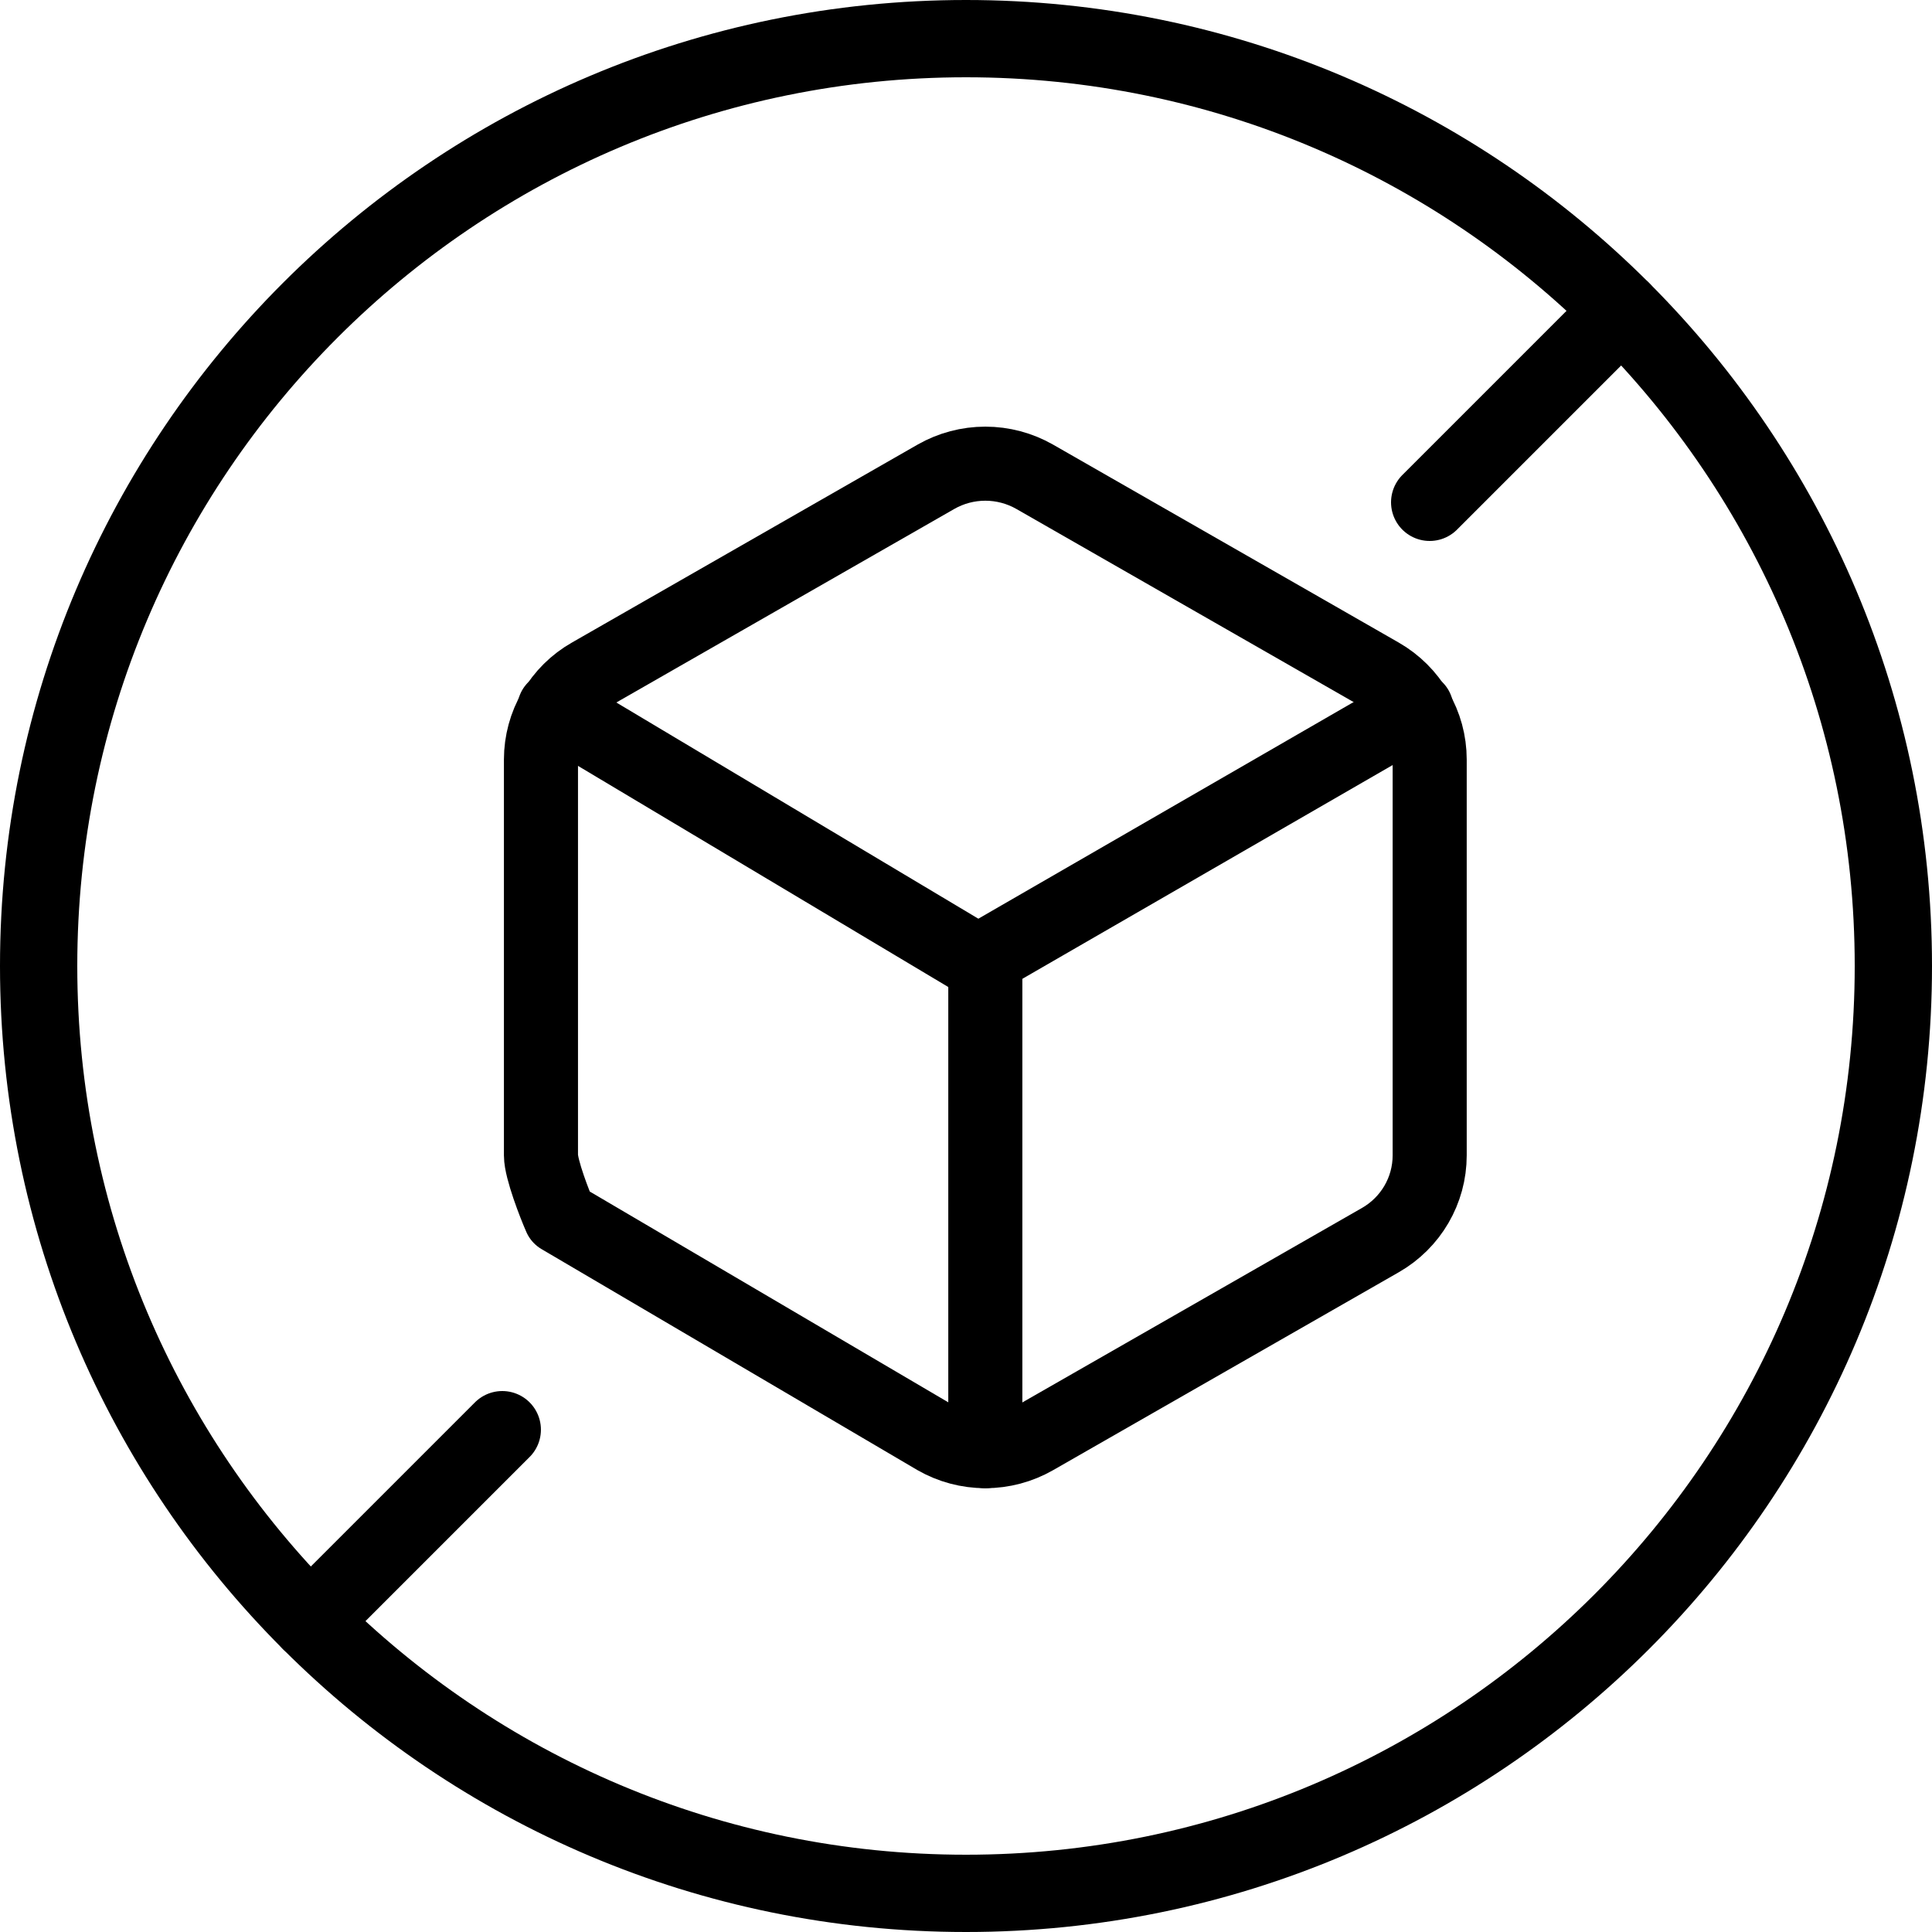
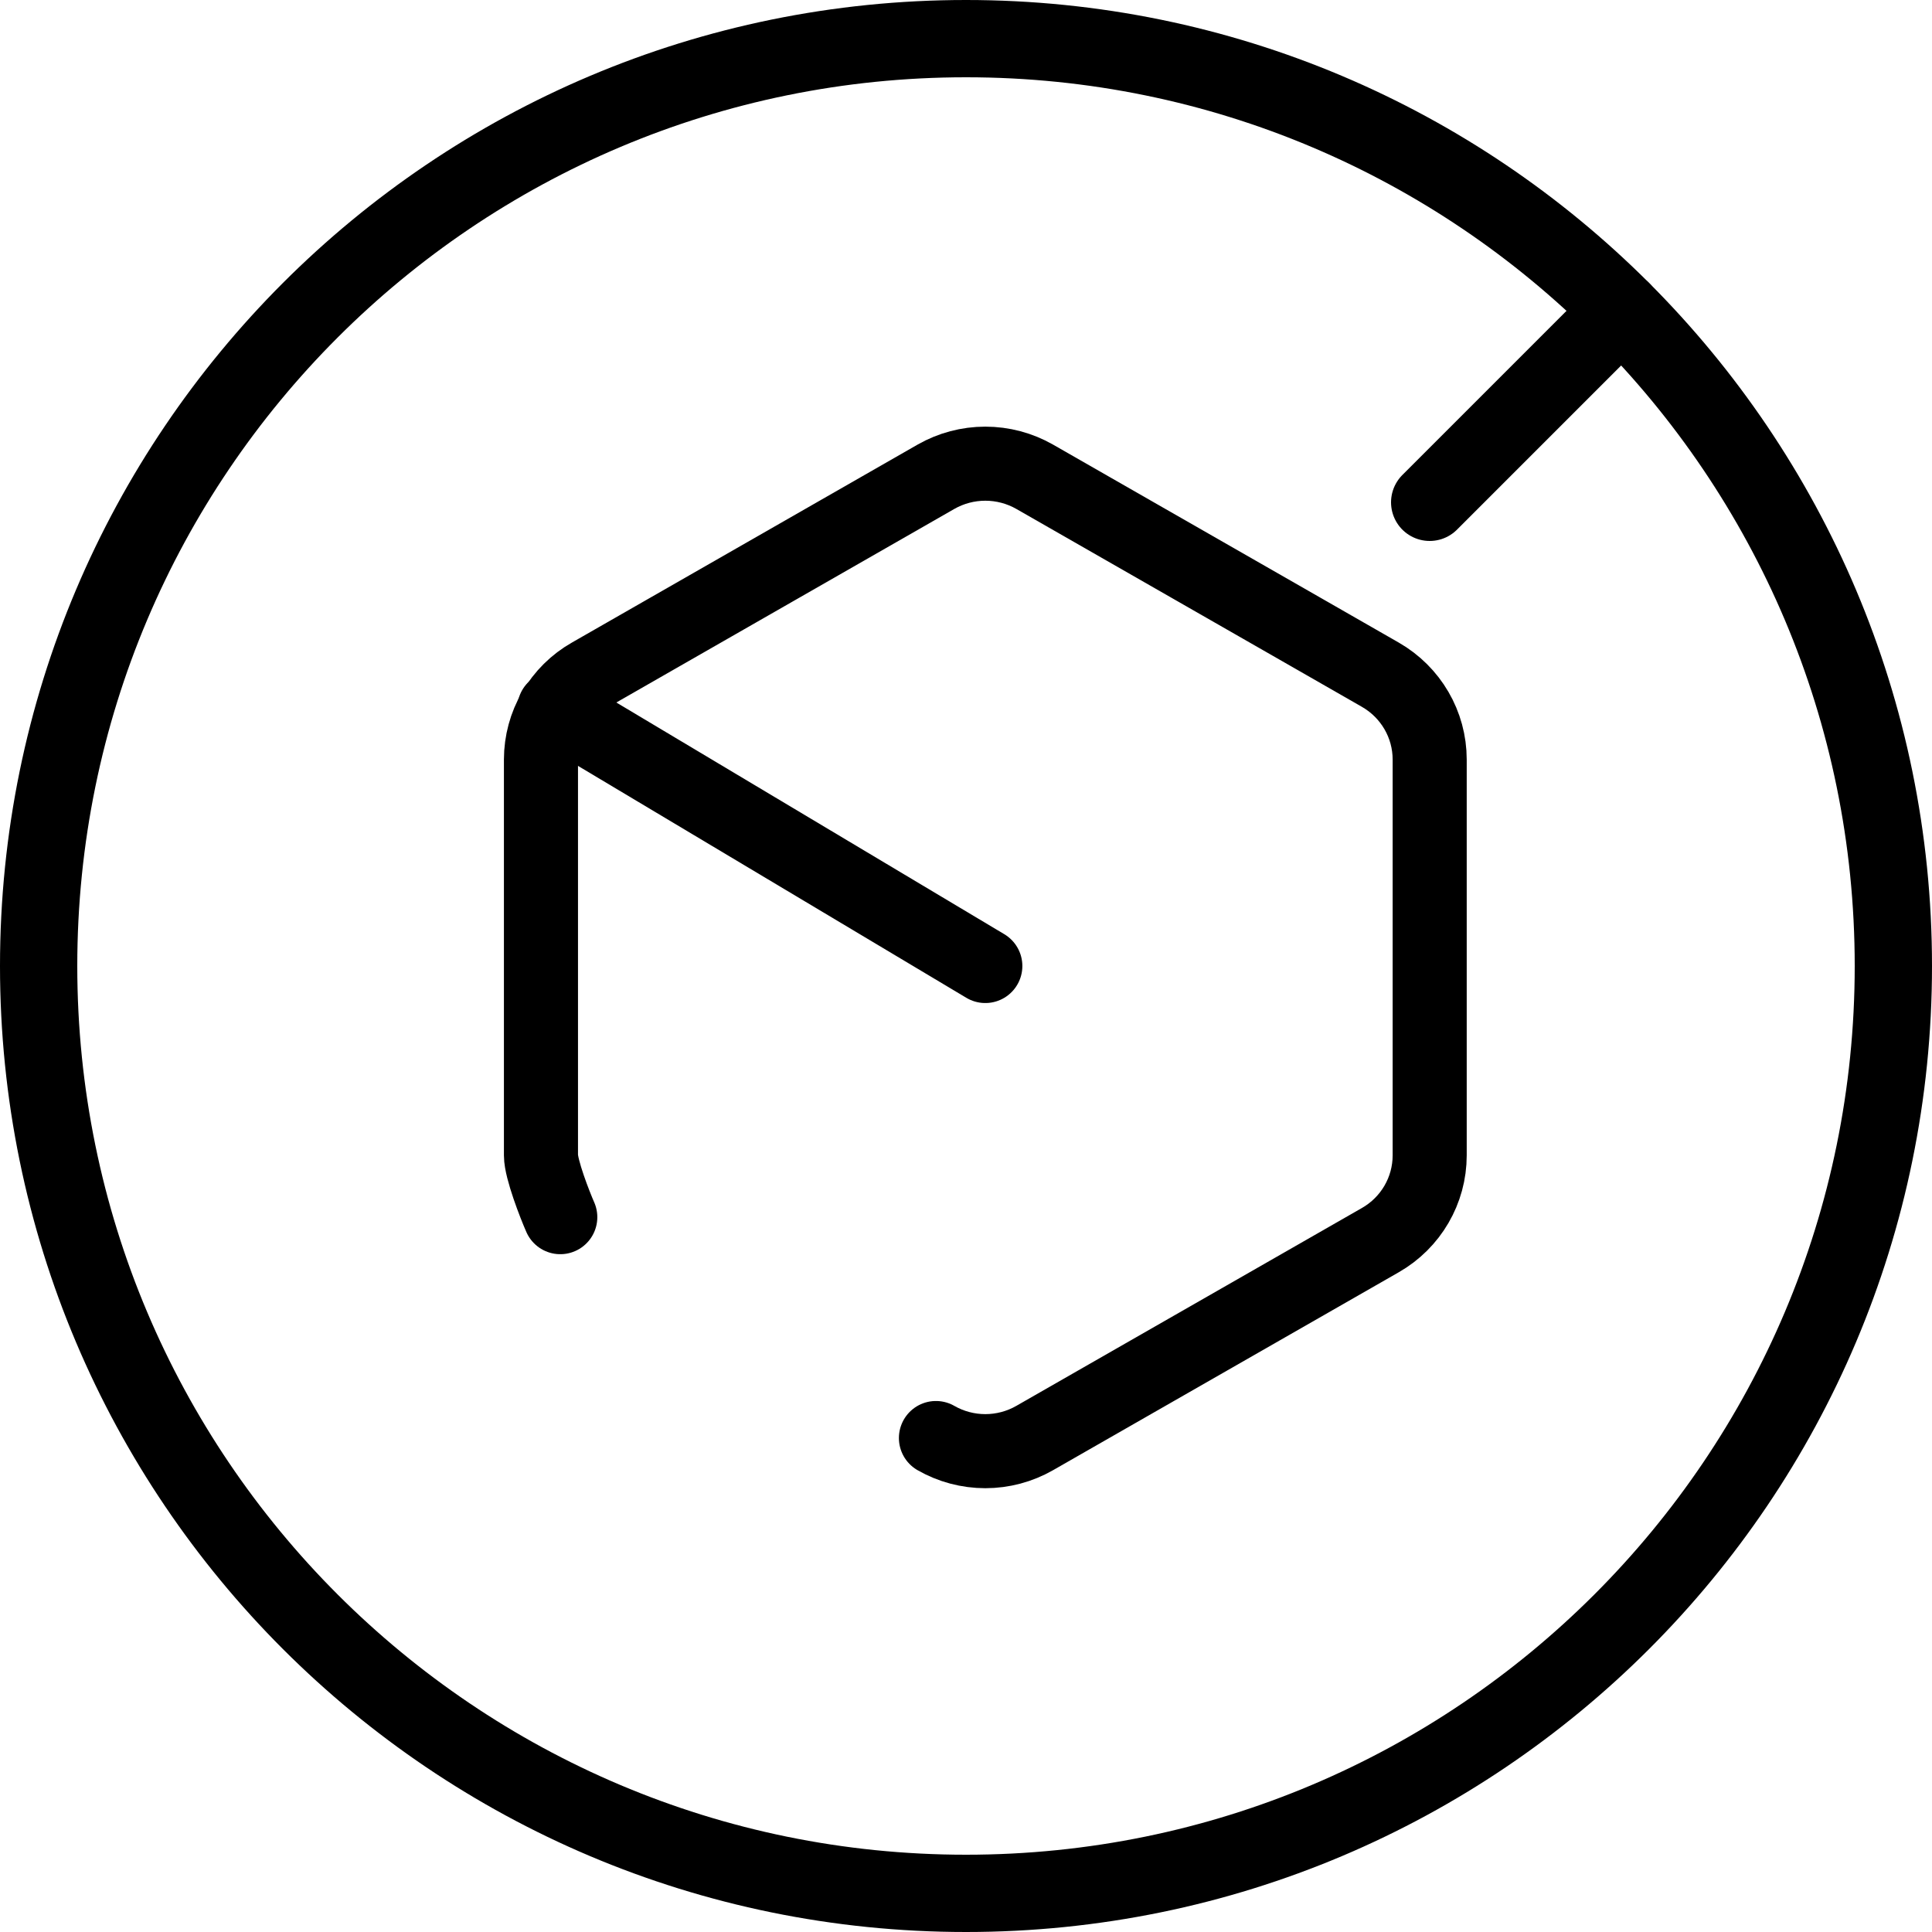
<svg xmlns="http://www.w3.org/2000/svg" fill="none" viewBox="0 0 50 50" height="50" width="50">
  <path stroke-linejoin="round" stroke-linecap="round" stroke-miterlimit="10" stroke-width="2" style="stroke:black;stroke-opacity:1;" stroke="black" d="M25 49C38.255 49 49 38.255 49 25C49 11.745 38.255 1 25 1C11.745 1 1 11.745 1 25C1 38.255 11.745 49 25 49Z" />
  <path stroke-linejoin="round" stroke-linecap="round" stroke-miterlimit="10" stroke-width="2" style="stroke:black;stroke-opacity:1;" stroke="black" d="M41.97 8.03L37 13" />
-   <path stroke-linejoin="round" stroke-linecap="round" stroke-miterlimit="10" stroke-width="2" style="stroke:black;stroke-opacity:1;" stroke="black" d="M12.999 37L8.029 41.97" />
-   <path stroke-linejoin="round" stroke-linecap="round" stroke-width="1.917" style="stroke:#09090B;stroke:color(display-p3 0.035 0.035 0.043);stroke-opacity:1;" stroke="#09090B" d="M14.5 31.5C14.36 31.183 14 30.259 14 29.9V19.654C14.001 19.209 14.119 18.771 14.344 18.386C14.568 18 14.89 17.681 15.278 17.461L24.222 12.339C24.611 12.117 25.052 12 25.5 12C25.948 12 26.389 12.117 26.778 12.339L33.881 16.406M33.881 16.406L35.722 17.461C36.513 17.914 37 18.751 37 19.656V29.901C37 30.807 36.513 31.643 35.722 32.095L26.778 37.216C26.389 37.439 25.948 37.556 25.5 37.556C25.052 37.556 24.611 37.439 24.222 37.216L14.5 31.5" />
-   <path stroke-linejoin="round" stroke-linecap="round" stroke-width="1.917" style="stroke:#09090B;stroke:color(display-p3 0.035 0.035 0.043);stroke-opacity:1;" stroke="#09090B" d="M25.5 37.556V24.778" />
+   <path stroke-linejoin="round" stroke-linecap="round" stroke-width="1.917" style="stroke:#09090B;stroke:color(display-p3 0.035 0.035 0.043);stroke-opacity:1;" stroke="#09090B" d="M14.5 31.5C14.36 31.183 14 30.259 14 29.9V19.654C14.001 19.209 14.119 18.771 14.344 18.386C14.568 18 14.89 17.681 15.278 17.461L24.222 12.339C24.611 12.117 25.052 12 25.5 12C25.948 12 26.389 12.117 26.778 12.339L33.881 16.406M33.881 16.406L35.722 17.461C36.513 17.914 37 18.751 37 19.656V29.901C37 30.807 36.513 31.643 35.722 32.095L26.778 37.216C26.389 37.439 25.948 37.556 25.5 37.556C25.052 37.556 24.611 37.439 24.222 37.216" />
  <path stroke-linejoin="round" stroke-linecap="round" stroke-width="1.917" style="stroke:#09090B;stroke:color(display-p3 0.035 0.035 0.043);stroke-opacity:1;" stroke="#09090B" d="M25.5 25L14.345 18.338" />
-   <path stroke-linejoin="round" stroke-linecap="round" stroke-width="1.917" style="stroke:#09090B;stroke:color(display-p3 0.035 0.035 0.043);stroke-opacity:1;" stroke="#09090B" d="M36.656 18.338L25.501 24.778" />
</svg>